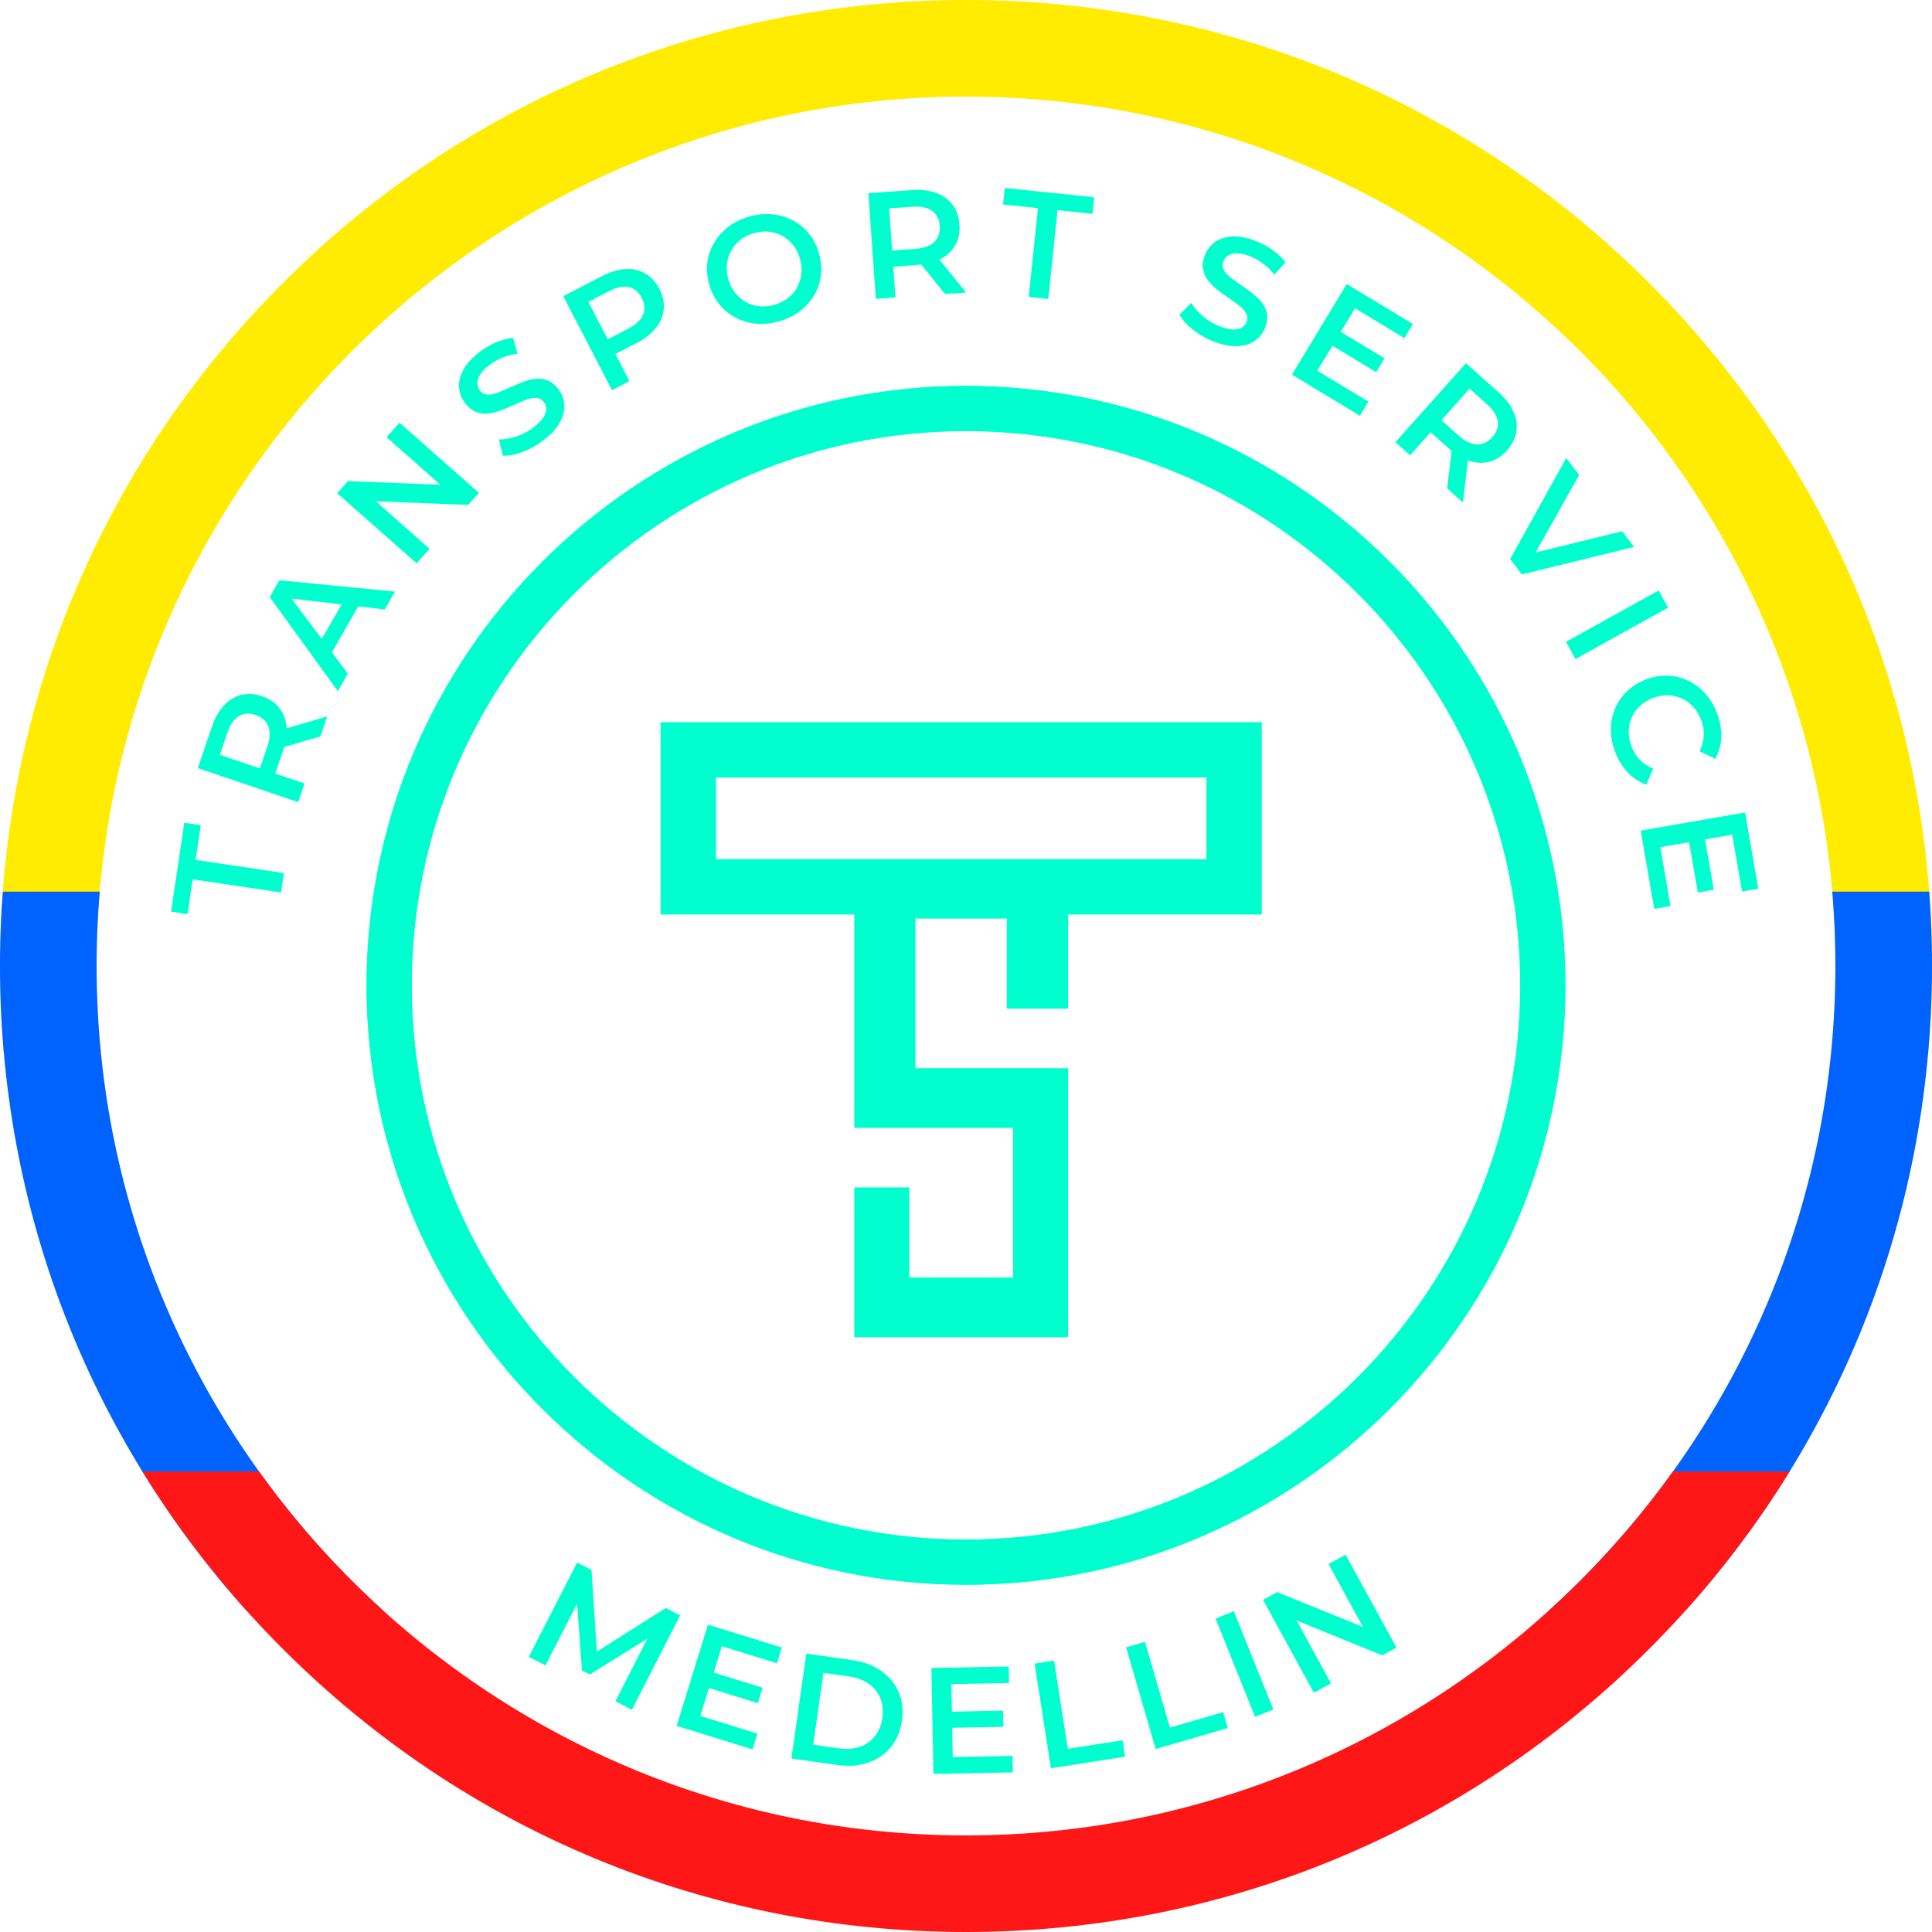
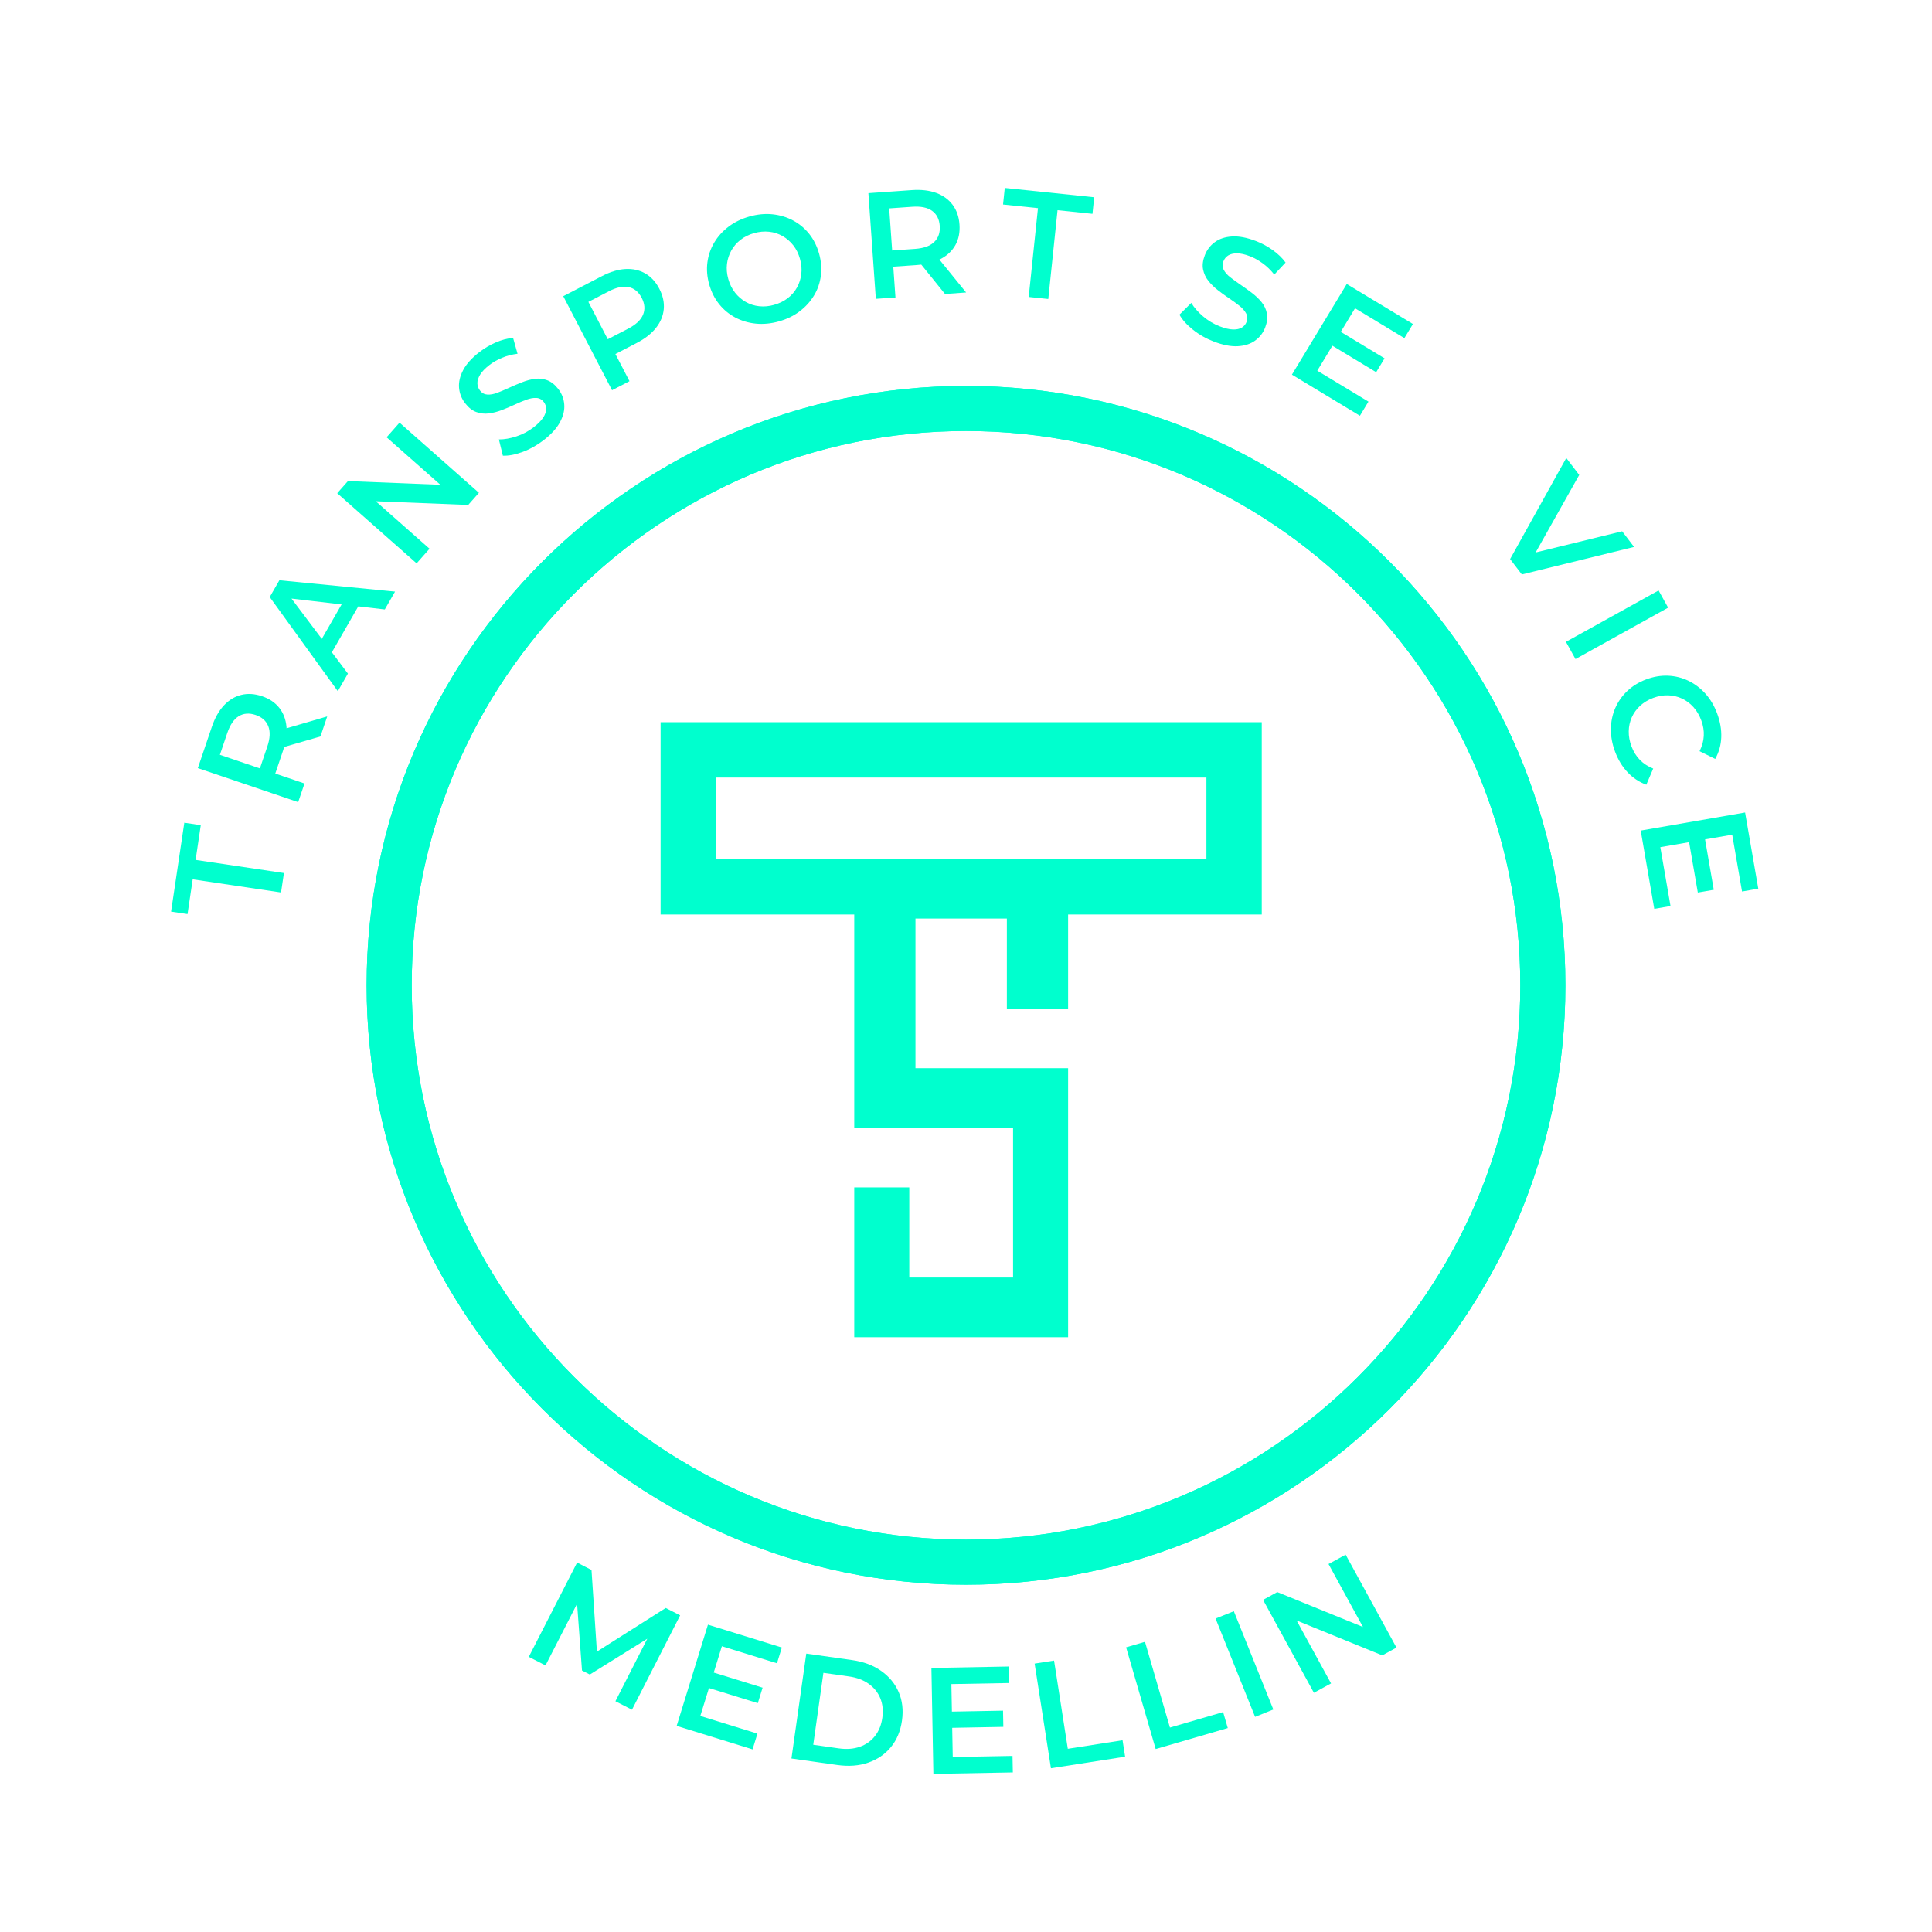
<svg xmlns="http://www.w3.org/2000/svg" id="Capa_1" data-name="Capa 1" viewBox="0 0 1000 1000">
  <defs>
    <style>
      .cls-1 {
        clip-path: url(#clippath-2);
      }

      .cls-2 {
        fill: #ffec00;
      }

      .cls-2, .cls-3, .cls-4, .cls-5, .cls-6 {
        stroke-width: 0px;
      }

      .cls-3, .cls-7 {
        fill: #00ffce;
      }

      .cls-4 {
        fill: none;
      }

      .cls-5 {
        fill: #0062ff;
      }

      .cls-8 {
        clip-path: url(#clippath-1);
      }

      .cls-9 {
        clip-path: url(#clippath);
      }

      .cls-6 {
        fill: #ff1717;
      }
    </style>
    <clipPath id="clippath">
      <path class="cls-3" d="m500,820.24c-171.06,0-310.24-139.17-310.24-310.24S328.94,199.76,500,199.76s310.24,139.17,310.24,310.24-139.17,310.24-310.24,310.24Zm0-597.14c-158.2,0-286.9,128.7-286.9,286.9s128.7,286.9,286.9,286.9,286.9-128.7,286.9-286.9-128.7-286.9-286.9-286.9Z" />
    </clipPath>
    <clipPath id="clippath-1">
      <path class="cls-4" d="m500,1000c-133.55,0-259.12-52.01-353.55-146.45C52.01,759.12,0,633.55,0,500S52.01,240.88,146.45,146.45C240.88,52.01,366.45,0,500,0s259.12,52.01,353.55,146.45c94.44,94.44,146.45,220,146.45,353.55s-52.01,259.12-146.45,353.55c-94.44,94.44-220,146.45-353.55,146.45Zm0-950c-248.13,0-450,201.87-450,450s201.87,450,450,450,450-201.87,450-450S748.13,50,500,50Z" />
    </clipPath>
    <clipPath id="clippath-2">
-       <path class="cls-4" d="m510.83-51.67C206.62-51.67-40,194.95-40,499.17s246.62,550.83,550.83,550.83,550.83-246.62,550.83-550.83S815.05-51.67,510.83-51.67Zm-.76,917.1c-200.36,0-362.78-162.42-362.78-362.78S309.71,139.86,510.07,139.86s362.78,162.42,362.78,362.78-162.42,362.78-362.78,362.78Z" />
-     </clipPath>
+       </clipPath>
  </defs>
  <g>
    <path class="cls-7" d="m500,820.24c-171.06,0-310.24-139.17-310.24-310.24S328.94,199.76,500,199.76s310.24,139.17,310.24,310.24-139.17,310.24-310.24,310.24Zm0-597.14c-158.2,0-286.9,128.7-286.9,286.9s128.7,286.9,286.9,286.9,286.9-128.7,286.9-286.9-128.7-286.9-286.9-286.9Z" />
    <g class="cls-9">
      <g>
        <rect class="cls-3" x="-284.37" y="392.14" width="1505" height="313.33" />
        <rect class="cls-3" x="-284.37" y="705.47" width="1505" height="418.33" />
        <rect class="cls-3" x="-284.37" y="-26.2" width="1505" height="418.33" />
      </g>
    </g>
  </g>
  <g>
    <path class="cls-3" d="m145.45,461.95l-45.71-6.8-2.67,17.98-8.52-1.27,6.85-46.02,8.52,1.27-2.67,17.98,45.71,6.8-1.5,10.07Z" />
    <path class="cls-3" d="m154.33,415.18l-51.93-17.61,7.25-21.36c1.56-4.6,3.64-8.29,6.24-11.08,2.6-2.79,5.59-4.6,8.96-5.44,3.37-.84,6.96-.62,10.77.67,3.81,1.29,6.78,3.29,8.92,6.01,2.14,2.71,3.38,5.96,3.73,9.74.34,3.78-.26,7.98-1.82,12.57l-5.43,16.02-2.92-5.79,19.51,6.62-3.27,9.64Zm-15.2-15.91l-6.06,2.74,5.28-15.58c1.44-4.25,1.61-7.77.51-10.54-1.1-2.77-3.28-4.71-6.55-5.82-3.31-1.12-6.22-.91-8.74.64-2.51,1.55-4.49,4.45-5.93,8.7l-5.28,15.58-3.29-5.91,30.04,10.19Zm26.72-18.07l-23.3,6.74,3.5-10.31,23.32-6.81-3.52,10.39Z" />
    <path class="cls-3" d="m174.85,357.75l-35.24-48.72,5-8.69,59.87,5.87-5.31,9.24-53.43-6.23,2.03-3.53,32.31,42.97-5.23,9.1Zm-5.34-16.17l-5.56-6.36,14.76-25.67,8.29,1.6-17.49,30.42Z" />
    <path class="cls-3" d="m215.64,291.59l-41.1-36.3,5.55-6.28,54.41,2.17-2.75,3.11-31.65-27.95,6.69-7.57,41.1,36.3-5.55,6.28-54.41-2.17,2.75-3.11,31.65,27.95-6.69,7.57Z" />
    <path class="cls-3" d="m281.4,227.82c-3.39,2.62-7,4.65-10.85,6.08-3.85,1.43-7.27,2.08-10.27,1.96l-2.06-8.41c2.79.02,5.82-.51,9.08-1.58,3.26-1.07,6.24-2.65,8.92-4.73,2.27-1.76,3.92-3.43,4.94-5.01,1.02-1.58,1.53-3.05,1.54-4.41,0-1.36-.41-2.57-1.24-3.65-1.02-1.32-2.32-2.02-3.89-2.09-1.57-.07-3.3.24-5.17.93-1.88.69-3.89,1.54-6.05,2.55-2.16,1.01-4.37,1.95-6.64,2.81-2.27.87-4.5,1.44-6.7,1.72-2.19.28-4.34.04-6.44-.71-2.1-.75-4.05-2.28-5.84-4.59-1.82-2.35-2.86-5-3.12-7.93-.26-2.94.45-5.99,2.11-9.17,1.67-3.18,4.48-6.3,8.45-9.37,2.6-2.01,5.44-3.68,8.51-5,3.07-1.32,6.04-2.1,8.89-2.33l2.31,8.22c-2.84.35-5.5,1.04-8,2.08-2.5,1.04-4.69,2.3-6.59,3.77-2.23,1.73-3.83,3.4-4.79,5s-1.44,3.09-1.4,4.45c.03,1.36.48,2.6,1.34,3.72,1.02,1.32,2.31,2.02,3.86,2.11,1.55.09,3.26-.23,5.12-.94,1.86-.71,3.89-1.57,6.08-2.58,2.19-1.01,4.42-1.95,6.67-2.84,2.25-.89,4.47-1.48,6.65-1.78,2.18-.3,4.31-.07,6.39.7,2.08.77,4,2.29,5.76,4.56,1.79,2.31,2.82,4.94,3.08,7.87s-.45,6-2.15,9.19c-1.69,3.19-4.52,6.32-8.48,9.39Z" />
    <path class="cls-3" d="m316.79,201.98l-25.25-48.67,20.03-10.39c4.31-2.24,8.37-3.46,12.17-3.67,3.8-.21,7.21.55,10.23,2.28,3.02,1.73,5.45,4.38,7.3,7.95,1.85,3.57,2.62,7.09,2.29,10.55-.32,3.46-1.66,6.69-4.03,9.68-2.36,2.99-5.7,5.6-10.01,7.84l-15.02,7.79,1.83-6.33,9.49,18.29-9.04,4.69Zm.06-22l-6.31-2.29,14.6-7.58c3.99-2.07,6.55-4.47,7.69-7.21,1.14-2.74.91-5.64-.67-8.7-1.61-3.11-3.86-4.97-6.74-5.59-2.88-.62-6.32.1-10.3,2.17l-14.6,7.57,1.72-6.54,14.61,28.16Z" />
    <path class="cls-3" d="m403.22,166.34c-4.12,1.16-8.11,1.55-11.96,1.17-3.85-.38-7.4-1.43-10.65-3.15-3.25-1.72-6.04-4.02-8.37-6.92-2.33-2.89-4.05-6.31-5.16-10.23-1.1-3.92-1.41-7.73-.93-11.41.48-3.69,1.66-7.11,3.54-10.27,1.88-3.16,4.36-5.9,7.45-8.24,3.09-2.33,6.67-4.07,10.74-5.22,4.12-1.16,8.1-1.55,11.92-1.16,3.82.39,7.36,1.44,10.61,3.16,3.25,1.72,6.04,4.02,8.37,6.92,2.33,2.9,4.05,6.31,5.16,10.23,1.1,3.92,1.42,7.74.94,11.45-.47,3.71-1.65,7.14-3.54,10.27-1.88,3.13-4.36,5.86-7.42,8.19-3.06,2.33-6.63,4.06-10.7,5.21Zm-2.49-8.57c2.66-.75,5-1.89,7.01-3.44,2.01-1.54,3.6-3.39,4.79-5.54,1.19-2.15,1.93-4.48,2.23-6.97.3-2.5.07-5.11-.69-7.82-.76-2.71-1.92-5.06-3.48-7.03-1.56-1.97-3.4-3.57-5.54-4.79-2.13-1.22-4.46-1.96-6.97-2.23-2.52-.27-5.11-.03-7.77.72-2.67.75-4.99,1.89-6.97,3.43-1.98,1.53-3.58,3.38-4.79,5.54-1.21,2.16-1.97,4.49-2.27,6.99-.3,2.5-.07,5.1.69,7.82.75,2.67,1.91,5,3.47,7,1.57,2,3.42,3.61,5.55,4.83,2.13,1.22,4.46,1.96,6.97,2.23,2.52.27,5.11.03,7.77-.72Z" />
    <path class="cls-3" d="m453.33,154.67l-3.85-54.7,22.5-1.58c4.84-.34,9.05.15,12.63,1.47,3.57,1.32,6.4,3.37,8.48,6.16,2.08,2.79,3.26,6.18,3.54,10.2.28,4.01-.41,7.53-2.08,10.55-1.67,3.02-4.19,5.42-7.54,7.21-3.36,1.78-7.46,2.84-12.3,3.18l-16.88,1.19,4.21-4.93,1.45,20.55-10.16.71Zm8.79-20.17l-4.87-4.53,16.41-1.15c4.48-.32,7.79-1.52,9.92-3.6,2.13-2.08,3.07-4.85,2.83-8.29-.25-3.49-1.57-6.09-3.96-7.81-2.4-1.72-5.84-2.42-10.32-2.1l-16.41,1.15,4.18-5.32,2.22,31.65Zm27,17.65l-15.23-18.87,10.86-.76,15.31,18.87-10.94.77Z" />
    <path class="cls-3" d="m532.46,153.7l4.79-45.97-18.07-1.88.89-8.57,46.28,4.82-.89,8.57-18.08-1.88-4.79,45.97-10.13-1.06Z" />
    <path class="cls-3" d="m628.28,176.81c-4-1.54-7.6-3.59-10.81-6.15-3.21-2.56-5.54-5.15-6.99-7.78l6.14-6.11c1.42,2.4,3.44,4.72,6.05,6.95,2.61,2.24,5.49,3.97,8.66,5.19,2.68,1.04,4.96,1.58,6.84,1.63,1.88.06,3.4-.27,4.57-.96,1.16-.7,1.99-1.68,2.48-2.95.6-1.56.53-3.03-.23-4.41-.76-1.38-1.91-2.7-3.47-3.94-1.56-1.25-3.33-2.53-5.31-3.86-1.98-1.32-3.93-2.73-5.84-4.23-1.91-1.49-3.56-3.11-4.93-4.84-1.38-1.73-2.28-3.69-2.73-5.88-.44-2.19-.14-4.64.91-7.37,1.07-2.78,2.8-5.04,5.18-6.78,2.38-1.74,5.36-2.72,8.94-2.93,3.58-.21,7.71.58,12.39,2.39,3.07,1.18,5.96,2.75,8.68,4.7,2.72,1.95,4.92,4.08,6.6,6.41l-5.85,6.22c-1.76-2.25-3.74-4.17-5.92-5.77-2.18-1.6-4.39-2.83-6.63-3.7-2.63-1.02-4.88-1.52-6.76-1.52-1.88,0-3.39.37-4.54,1.1-1.15.73-1.98,1.75-2.49,3.07-.6,1.56-.54,3.03.19,4.4.73,1.37,1.88,2.67,3.45,3.89,1.57,1.22,3.35,2.51,5.35,3.87,2,1.36,3.95,2.77,5.88,4.24,1.92,1.47,3.58,3.06,4.96,4.77,1.38,1.71,2.29,3.65,2.7,5.83.42,2.18.11,4.61-.92,7.28-1.05,2.73-2.77,4.96-5.15,6.7-2.38,1.74-5.37,2.71-8.98,2.92-3.61.2-7.75-.6-12.42-2.4Z" />
    <path class="cls-3" d="m681.83,191.88l26.48,16.01-4.42,7.31-35.19-21.28,28.38-46.92,34.25,20.71-4.42,7.31-25.54-15.45-19.54,32.31Zm11.49-20.51l23.33,14.11-4.34,7.17-23.33-14.11,4.34-7.17Z" />
-     <path class="cls-3" d="m722.26,228.89l36.52-40.91,16.83,15.02c3.62,3.23,6.21,6.59,7.76,10.07,1.55,3.48,2.05,6.94,1.5,10.37-.55,3.43-2.16,6.65-4.83,9.65-2.68,3-5.68,4.95-9.02,5.87-3.33.91-6.81.78-10.42-.38-3.62-1.16-7.24-3.36-10.86-6.6l-12.62-11.27,6.47-.42-13.72,15.37-7.6-6.78Zm20.59-7.77l-.15-6.65,12.27,10.96c3.35,2.99,6.52,4.52,9.5,4.59,2.98.07,5.62-1.18,7.92-3.75,2.33-2.61,3.27-5.37,2.83-8.29-.44-2.92-2.34-5.87-5.69-8.86l-12.27-10.95,6.73-.72-21.13,23.67Zm6.18,31.66l2.91-24.08,8.12,7.25-2.85,24.13-8.18-7.3Z" />
    <path class="cls-3" d="m781.63,289.37l29.07-52.31,6.7,8.78-26.47,47.07-3.85-5.05,52.54-12.87,6.17,8.1-58.09,14.24-6.08-7.97Z" />
    <path class="cls-3" d="m810.53,332.22l47.95-26.6,4.94,8.91-47.95,26.6-4.94-8.9Z" />
    <path class="cls-3" d="m835.92,388.97c-1.46-3.91-2.17-7.79-2.13-11.62.04-3.84.79-7.43,2.24-10.79,1.45-3.36,3.53-6.32,6.25-8.9,2.72-2.58,5.98-4.58,9.8-6.01,3.82-1.43,7.59-2.06,11.33-1.9,3.74.16,7.26,1.05,10.57,2.65,3.3,1.61,6.23,3.83,8.77,6.67,2.54,2.84,4.55,6.24,6.03,10.21,1.57,4.21,2.29,8.32,2.14,12.33-.14,4.01-1.19,7.75-3.13,11.21l-8.1-4c1.31-2.61,2.04-5.25,2.18-7.92.14-2.67-.29-5.36-1.3-8.05-1.01-2.69-2.36-4.98-4.08-6.88-1.71-1.9-3.68-3.36-5.91-4.4-2.23-1.04-4.61-1.59-7.15-1.67-2.54-.08-5.13.37-7.77,1.36-2.64.99-4.89,2.35-6.76,4.08-1.86,1.73-3.29,3.71-4.3,5.96-1,2.24-1.53,4.64-1.57,7.2-.05,2.56.43,5.18,1.44,7.87,1.01,2.69,2.44,5,4.3,6.92,1.86,1.92,4.17,3.43,6.92,4.52l-3.56,8.36c-3.68-1.36-6.91-3.49-9.68-6.42-2.77-2.92-4.94-6.51-6.54-10.77Z" />
    <path class="cls-3" d="m859.38,438.48l5.28,30.49-8.41,1.46-7.02-40.52,54.03-9.36,6.83,39.44-8.41,1.46-5.09-29.41-37.2,6.45Zm23.02-4.78l4.65,26.86-8.26,1.43-4.65-26.86,8.26-1.43Z" />
  </g>
  <g>
    <path class="cls-3" d="m273.7,857.59l25-48.8,7.46,3.82,3.08,46.56-3.9-2,39.24-24.88,7.46,3.82-24.93,48.84-8.57-4.39,18.04-35.38,1.81.93-33.1,20.62-4.05-2.07-2.87-39.06,2.09,1.07-18.11,35.35-8.65-4.43Z" />
    <path class="cls-3" d="m362.49,888.17l29.56,9.14-2.52,8.16-39.29-12.15,16.19-52.39,38.25,11.82-2.52,8.16-28.52-8.82-11.15,36.07Zm6.19-22.68l26.04,8.05-2.48,8.01-26.04-8.05,2.48-8.01Z" />
    <path class="cls-3" d="m409.65,910.19l7.68-54.29,23.74,3.36c5.9.83,10.9,2.7,15.03,5.61,4.12,2.9,7.14,6.55,9.05,10.93,1.91,4.38,2.48,9.32,1.71,14.8-.77,5.43-2.68,10-5.73,13.71-3.06,3.71-6.97,6.39-11.74,8.03-4.77,1.65-10.1,2.05-15.99,1.22l-23.74-3.36Zm11.29-7.11l13.19,1.87c4.09.58,7.72.3,10.92-.83,3.19-1.13,5.8-2.98,7.82-5.54s3.3-5.7,3.82-9.43c.53-3.77.18-7.16-1.06-10.16-1.24-3-3.23-5.48-5.99-7.45-2.75-1.97-6.17-3.25-10.26-3.82l-13.19-1.86-5.26,37.23Z" />
    <path class="cls-3" d="m493.14,909.43l30.94-.57.16,8.54-41.12.76-1.02-54.82,40.02-.75.16,8.54-29.84.55.7,37.75Zm-1.22-23.48l27.25-.51.16,8.38-27.25.51-.16-8.38Z" />
    <path class="cls-3" d="m543.97,915.26l-8.45-54.18,10.06-1.57,7.12,45.66,28.33-4.42,1.33,8.51-38.39,5.99Z" />
    <path class="cls-3" d="m598.18,905.3l-15.31-52.65,9.78-2.85,12.91,44.38,27.53-8.01,2.41,8.27-37.31,10.85Z" />
    <path class="cls-3" d="m649.63,888.64l-20.45-50.88,9.45-3.8,20.45,50.88-9.45,3.8Z" />
    <path class="cls-3" d="m680.08,876.19l-26.32-48.1,7.35-4.03,50.44,20.53-3.64,1.99-20.27-37.04,8.86-4.85,26.32,48.1-7.35,4.02-50.43-20.53,3.64-1.99,20.27,37.04-8.87,4.85Z" />
  </g>
  <path class="cls-3" d="m341.92,373.81v99.54h100.24v110.44h82.2v77.45h-53.72v-46.65h-28.48v77.55h110.69v-139.25h-79.01v-77.45h47.31v46.65h31.7v-48.74h100.23v-99.54h-311.17Zm282.52,70.89h-253.86v-42.24h253.86v42.24Z" />
  <g class="cls-8">
    <g class="cls-1">
      <g>
        <rect class="cls-2" x="-99.25" y="-78.53" width="1219.56" height="623.43" />
-         <rect class="cls-5" x="-101.53" y="461.52" width="1224.11" height="372.35" />
-         <rect class="cls-6" x="-101.53" y="761.64" width="1224.11" height="372.35" />
      </g>
    </g>
  </g>
</svg>